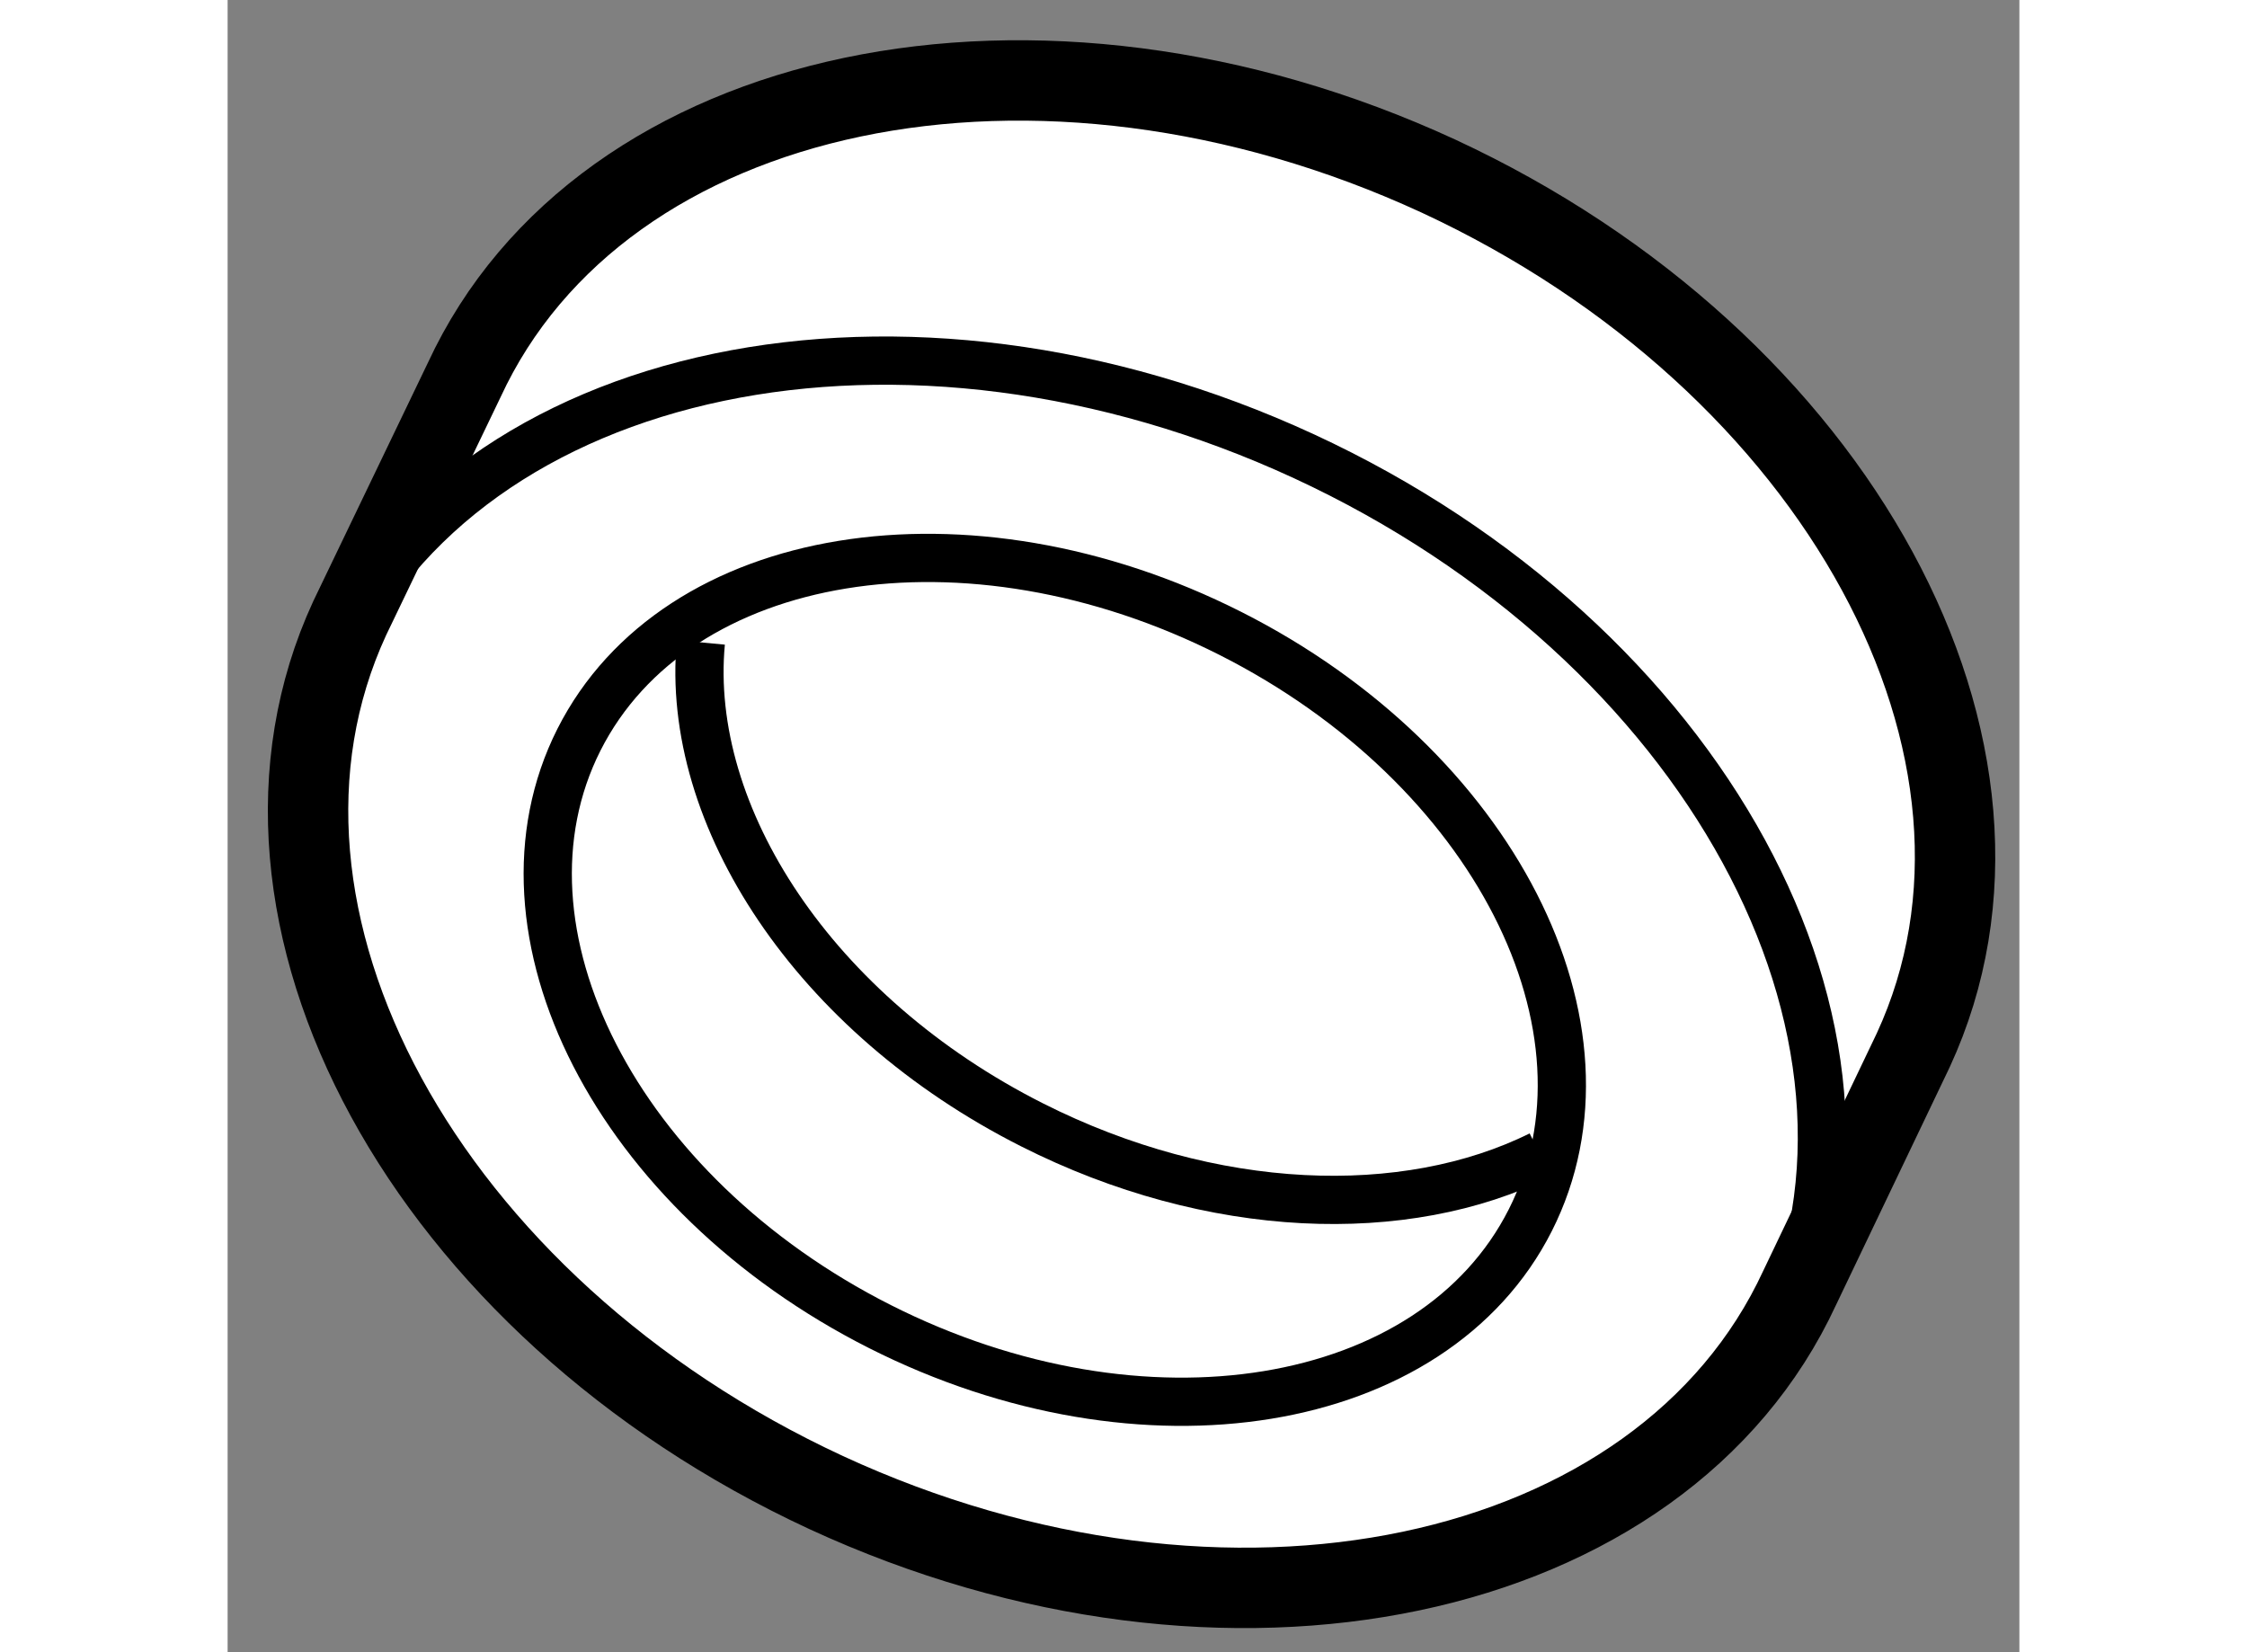
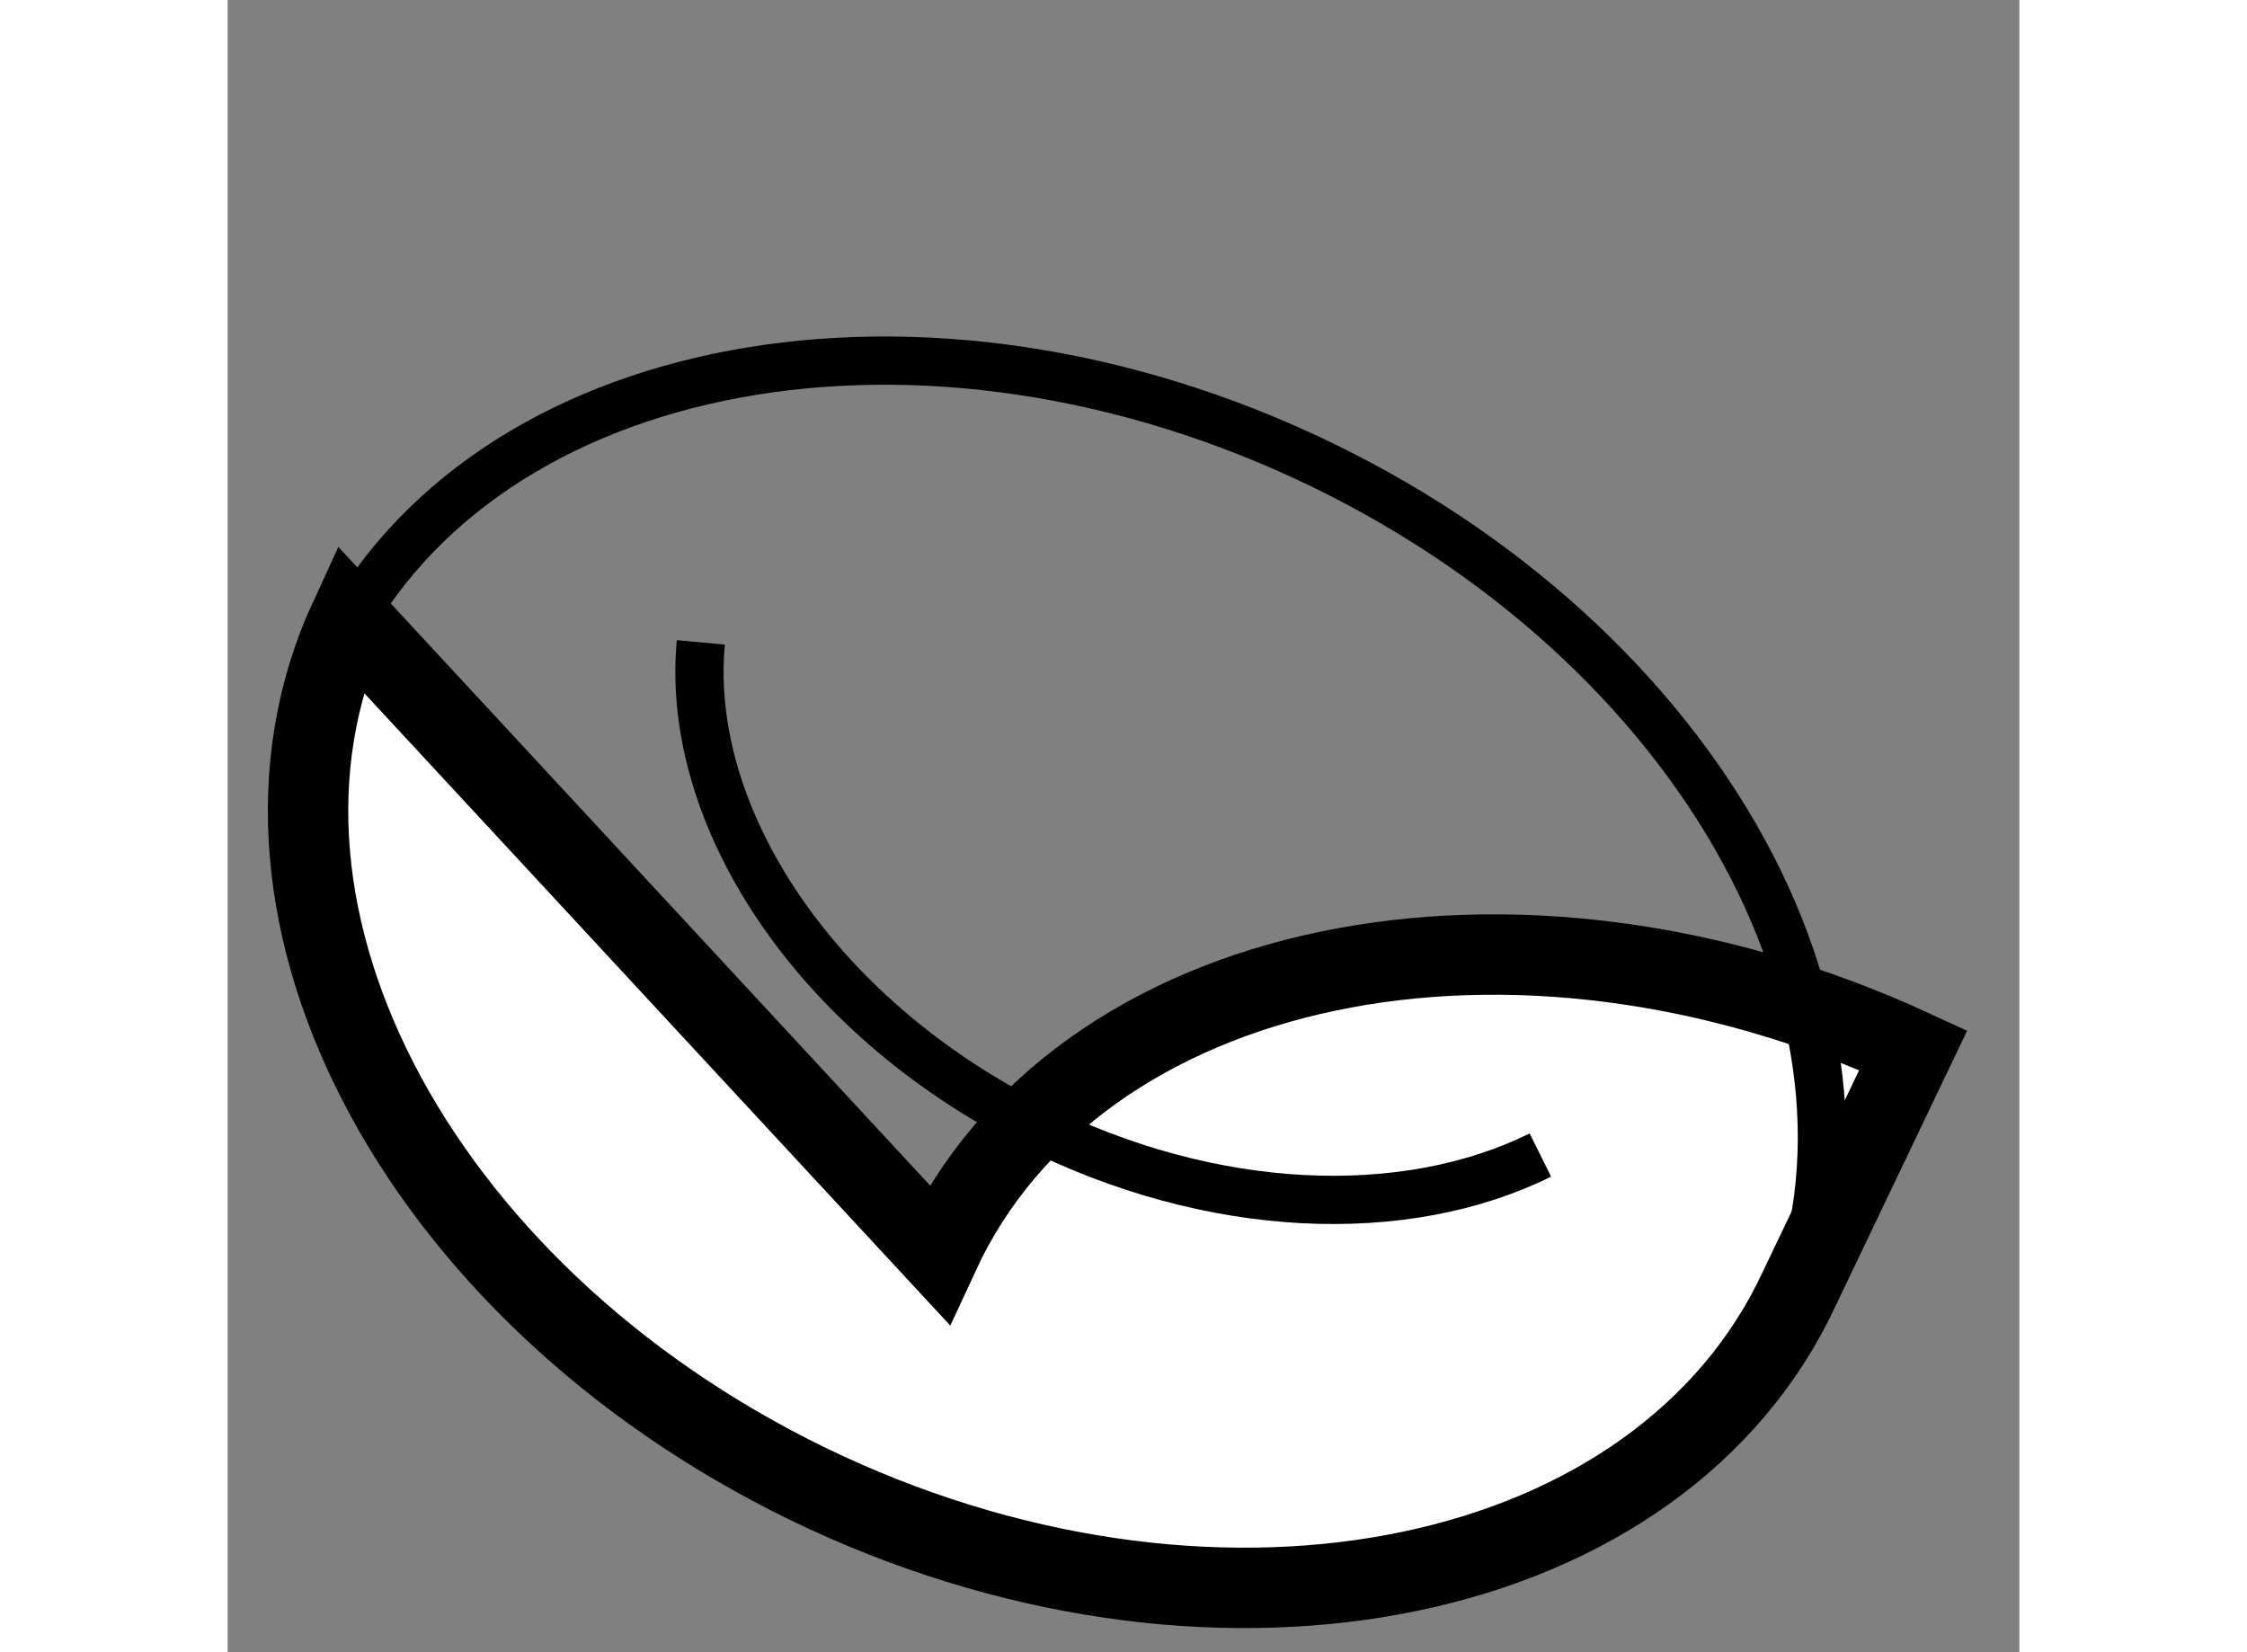
<svg xmlns="http://www.w3.org/2000/svg" version="1.1" x="0px" y="0px" width="244.8px" height="180px" viewBox="169.304 75.401 11.143 10.275" enable-background="new 0 0 244.8 180" xml:space="preserve">
  <rect x="169.304" y="75.401" width="11.143" height="10.275" fill="#808080" stroke="none" />
  <g>
-     <path fill="#FFFFFF" stroke="#000000" stroke-width="0.5" d="M170.063,79.246c-0.853,1.848,0.472,4.282,2.963,5.437    c2.487,1.149,5.198,0.577,6.054-1.272l0.707-1.479c0.855-1.85-0.468-4.283-2.953-5.436c-2.492-1.15-5.203-0.582-6.059,1.269    L170.063,79.246z" />
+     <path fill="#FFFFFF" stroke="#000000" stroke-width="0.5" d="M170.063,79.246c-0.853,1.848,0.472,4.282,2.963,5.437    c2.487,1.149,5.198,0.577,6.054-1.272l0.707-1.479c-2.492-1.15-5.203-0.582-6.059,1.269    L170.063,79.246z" />
    <path fill="none" stroke="#000000" stroke-width="0.3" d="M178.96,83.671c0.854-1.847-0.474-4.281-2.961-5.432    c-2.487-1.15-5.202-0.584-6.056,1.267" />
-     <path fill="none" stroke="#000000" stroke-width="0.3" d="M171.489,80.001c0.604-1.194,2.415-1.488,4.051-0.661    c1.635,0.826,2.469,2.456,1.865,3.65c-0.602,1.189-2.409,1.487-4.044,0.661C171.726,82.825,170.889,81.19,171.489,80.001z" />
    <path fill="none" stroke="#000000" stroke-width="0.3" d="M177.468,82.584c-0.839,0.416-2.042,0.378-3.162-0.188    c-1.354-0.684-2.16-1.92-2.059-3" />
  </g>
</svg>